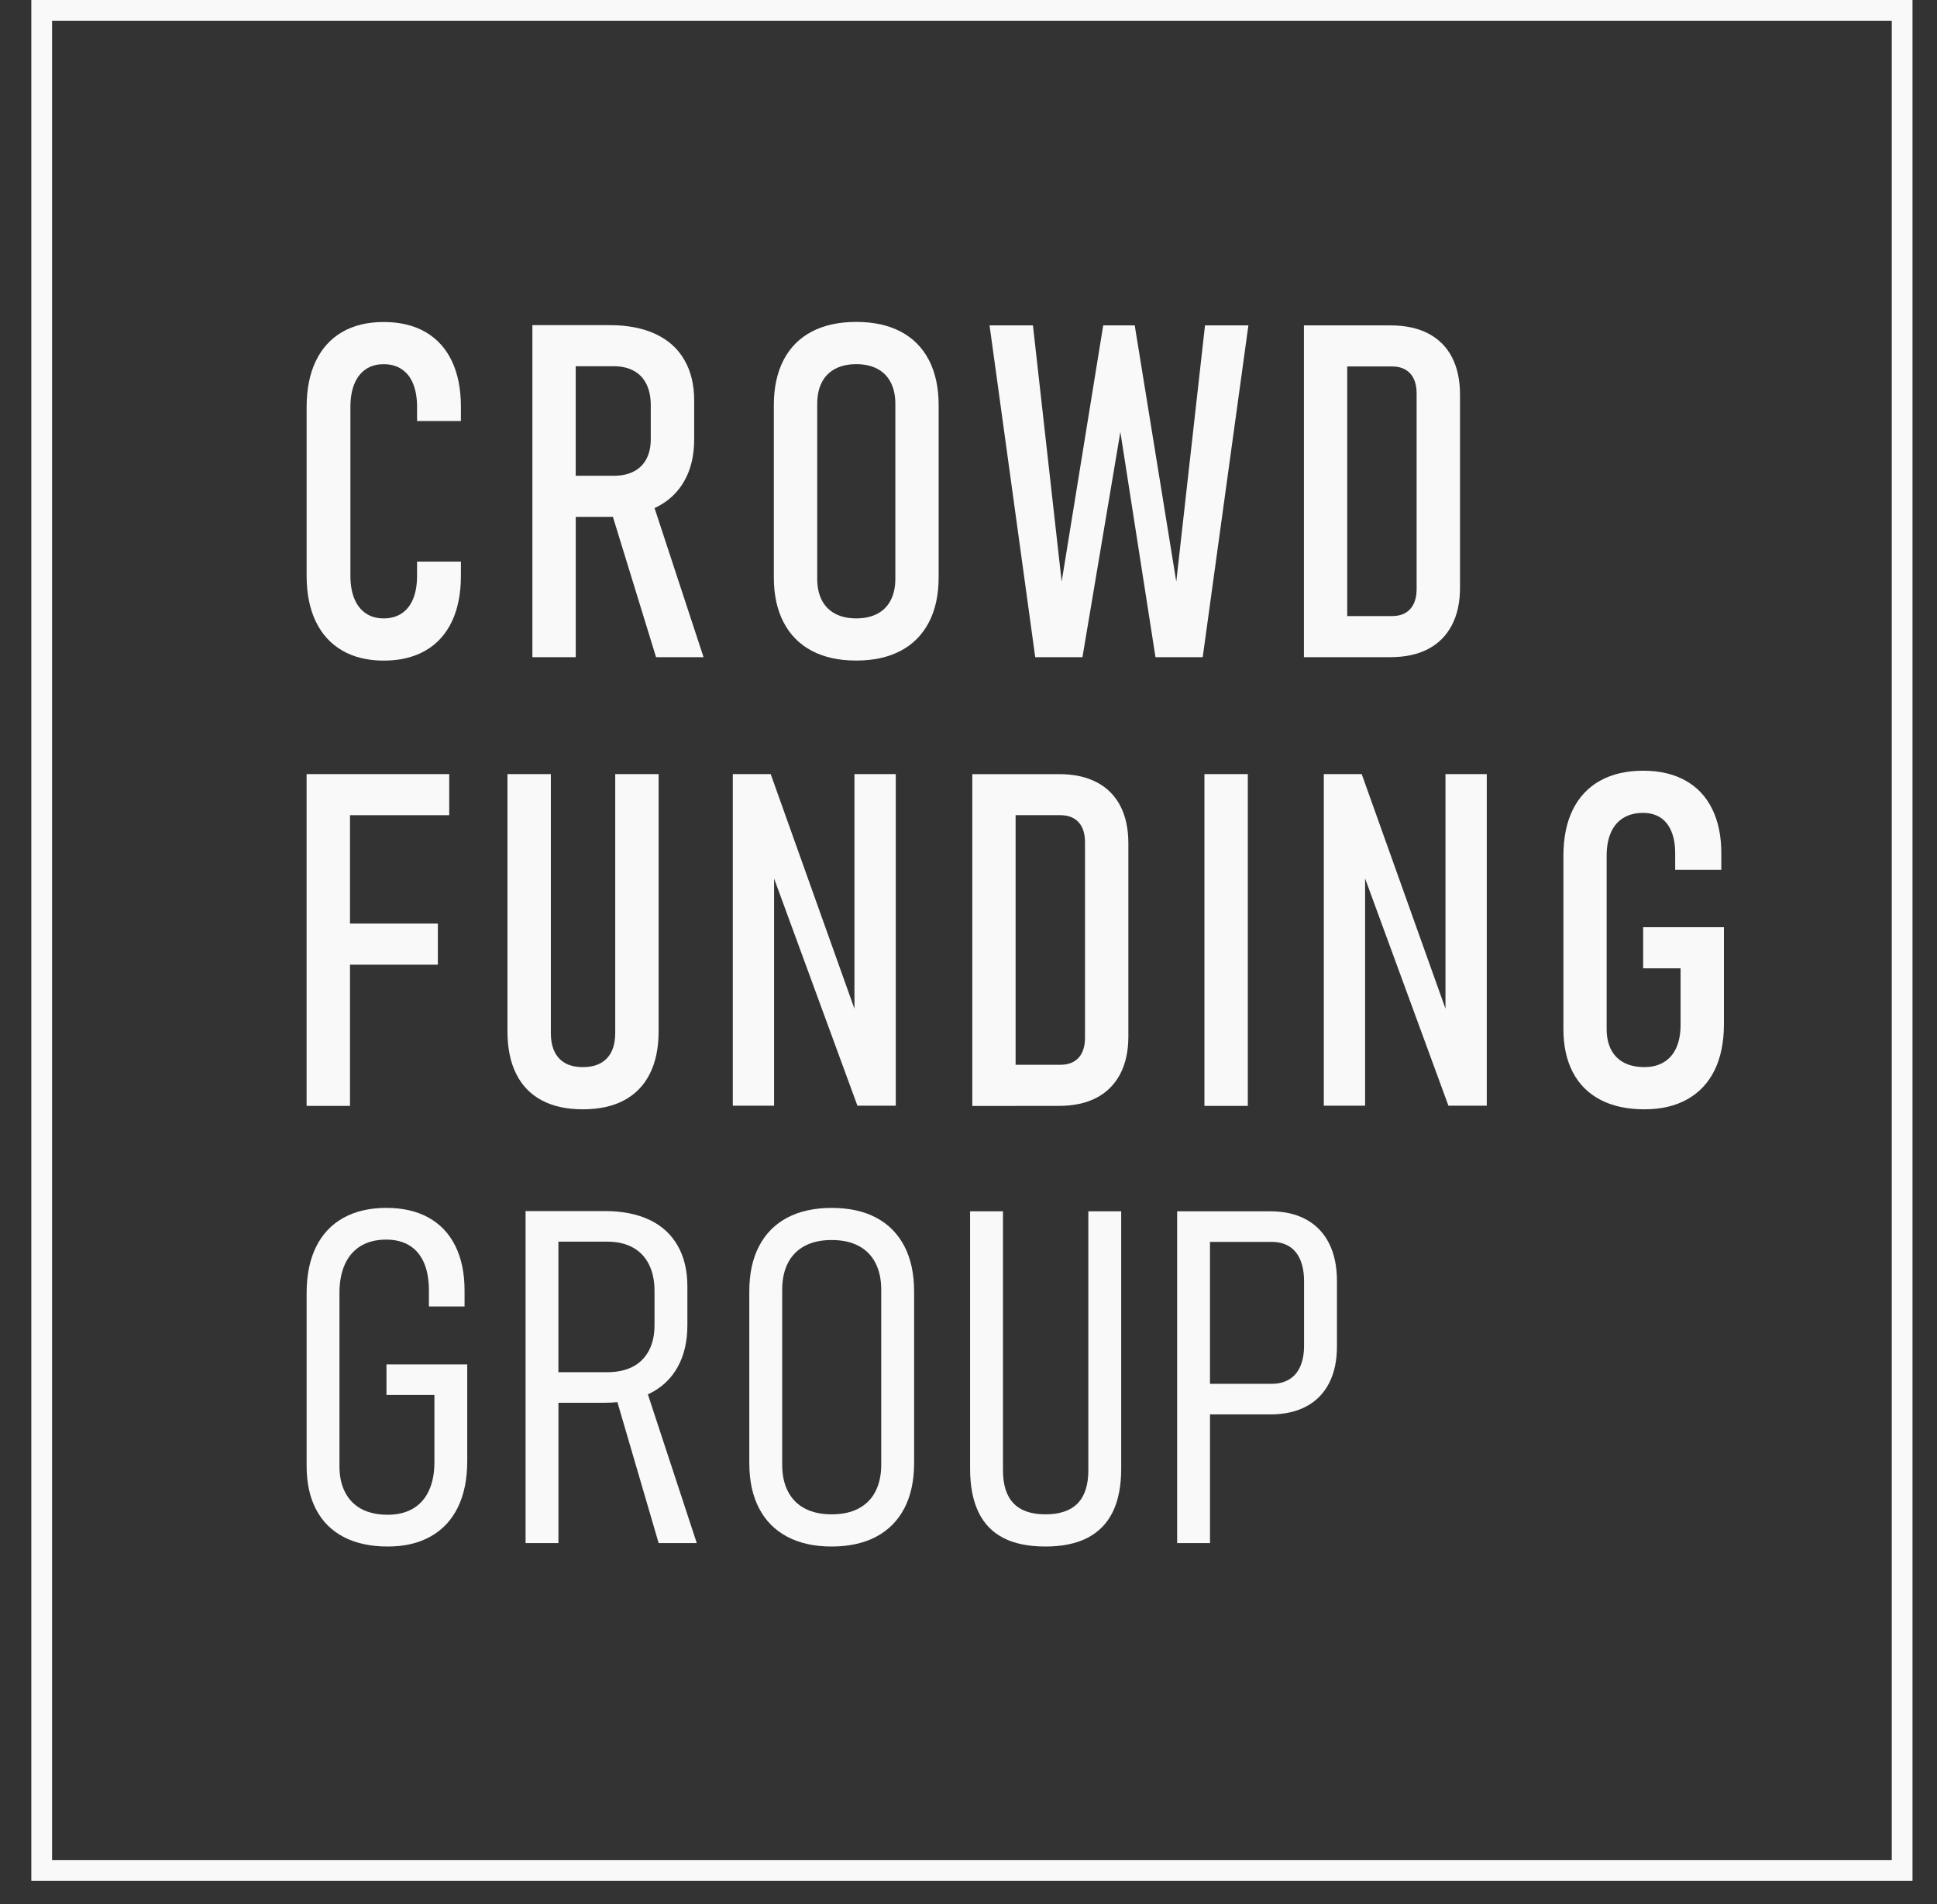
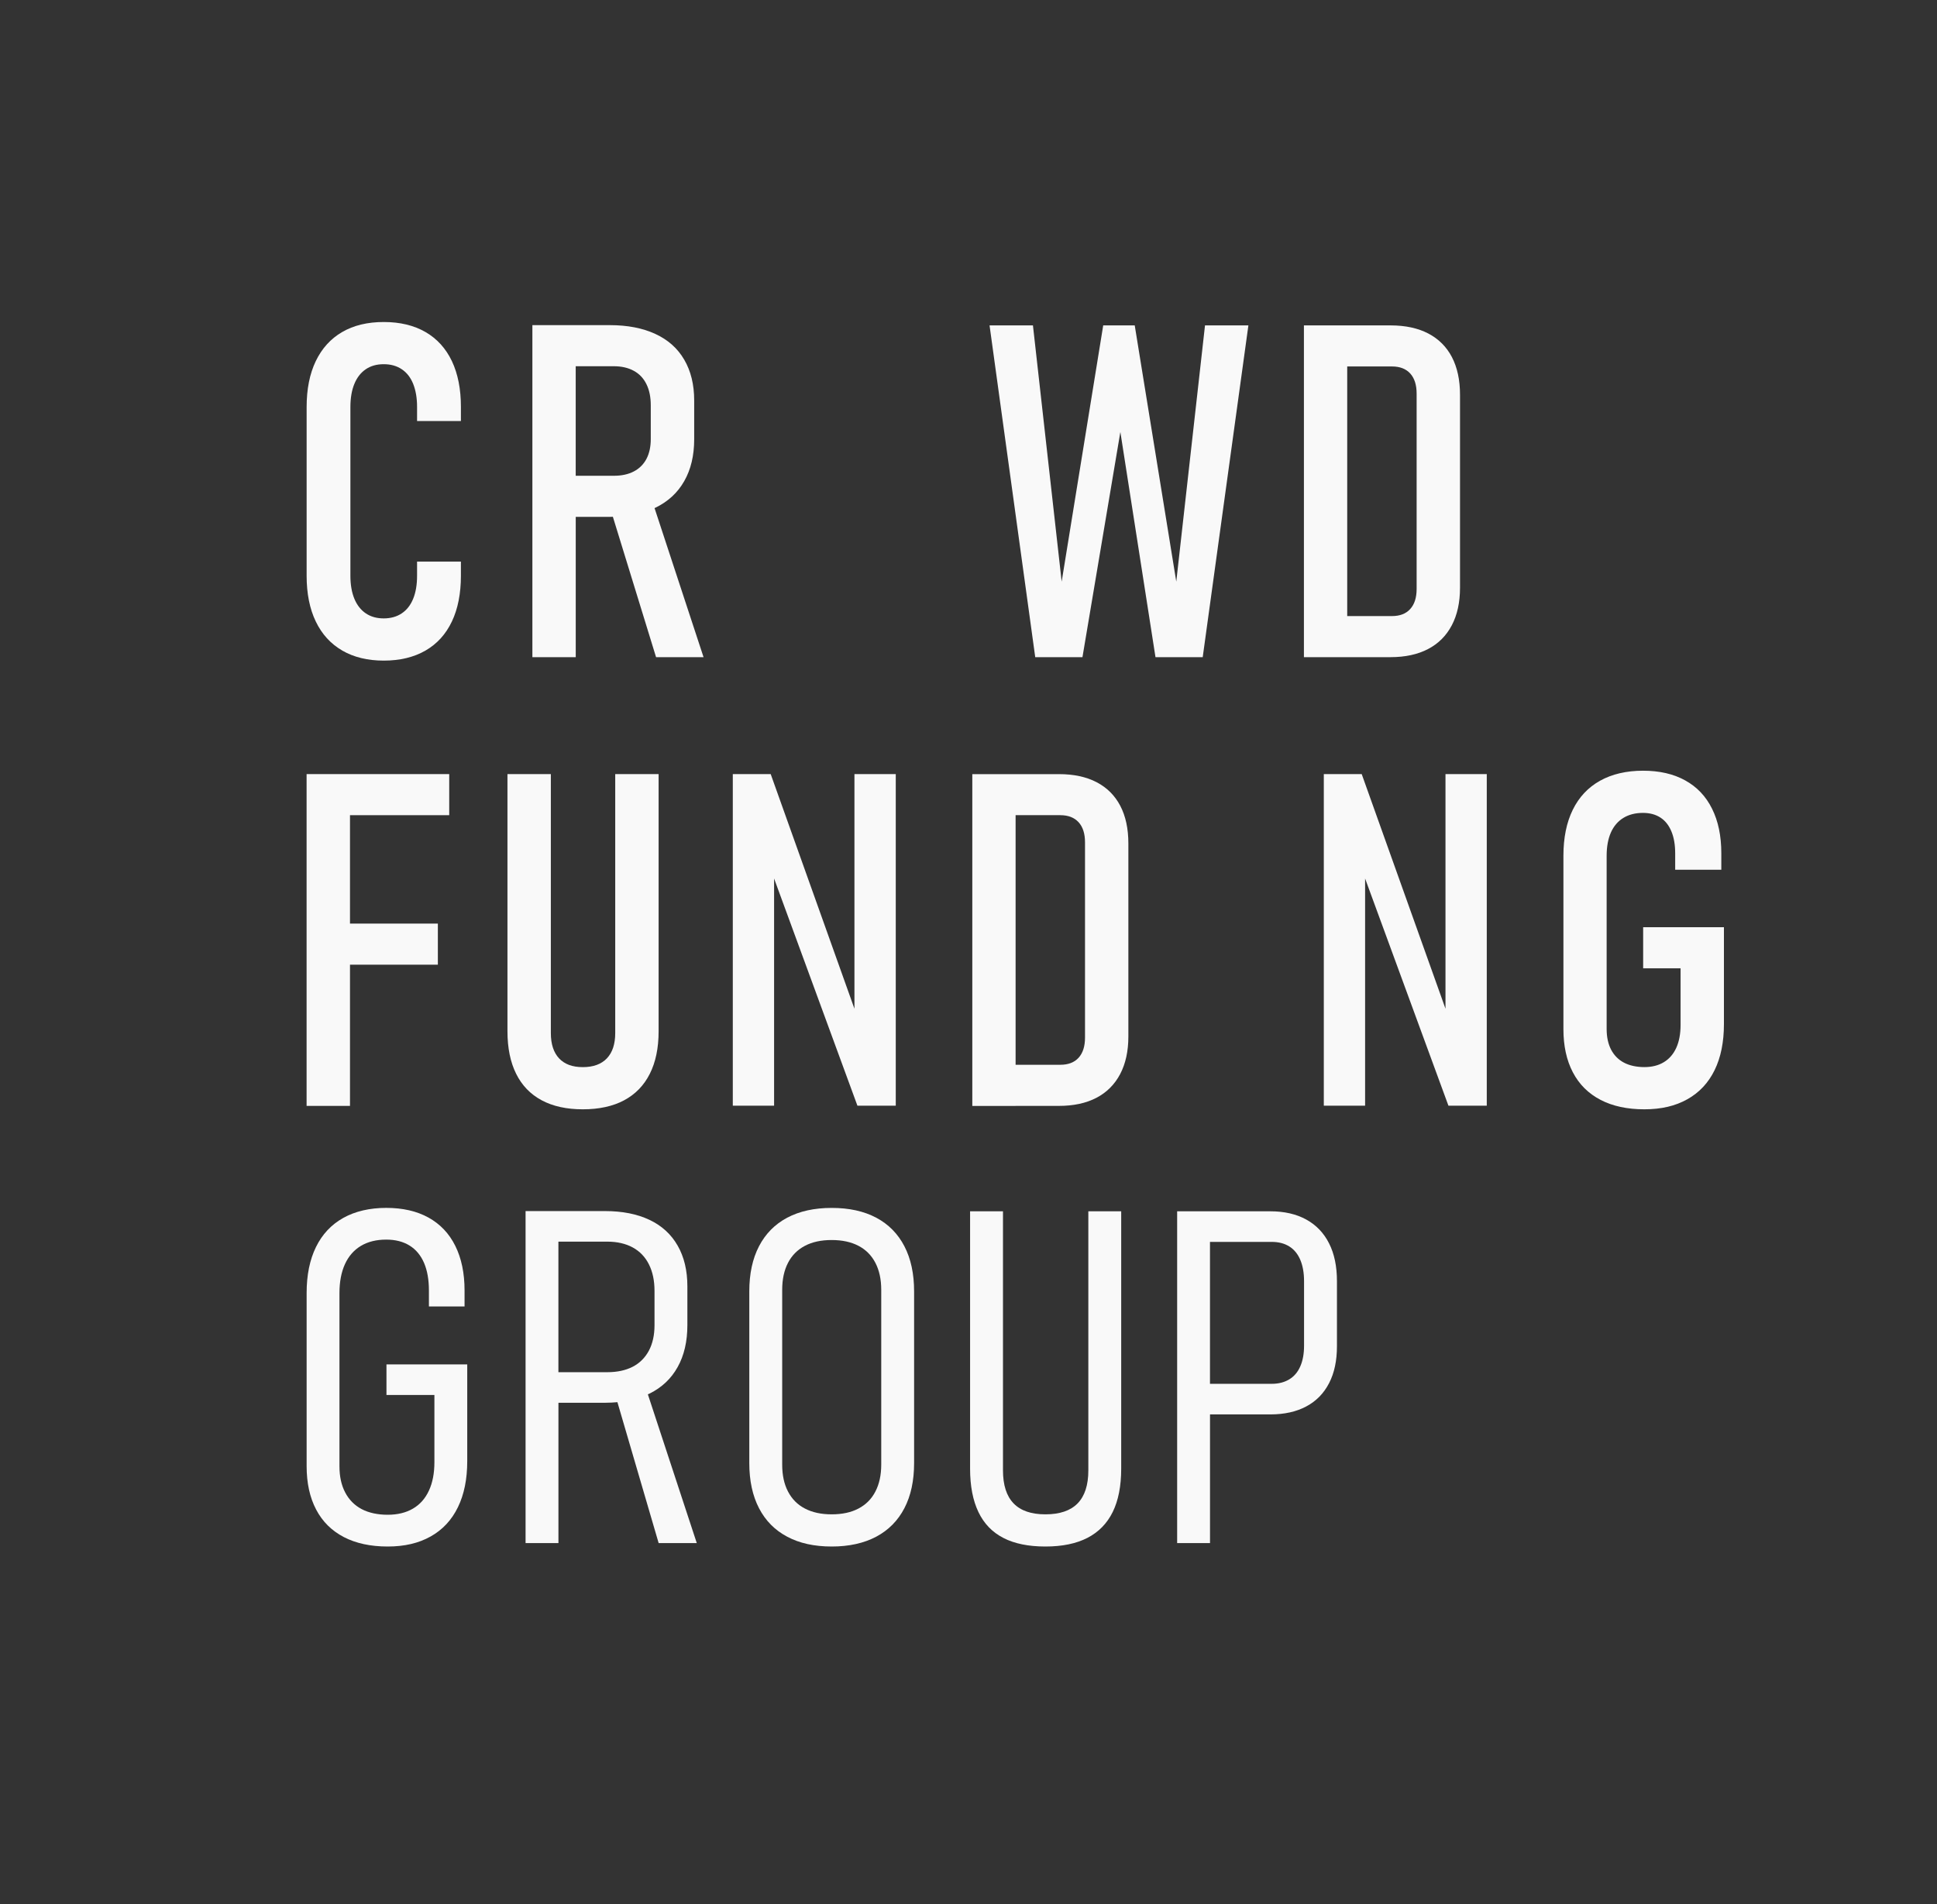
<svg xmlns="http://www.w3.org/2000/svg" width="60" height="59" viewBox="0 0 60 59" fill="none">
  <rect x="0" y="0" width="60" height="59" fill="#333333" stroke="none" />
-   <path d="M0.97 0V58.272H59.241V0H0.97ZM58.599 57.629H1.613V0.643H58.599V57.629Z" fill="#F9F9F9" />
  <path d="M10.6 20.156C10.959 20.363 11.387 20.468 11.887 20.468C12.388 20.468 12.823 20.363 13.181 20.156C13.54 19.949 13.811 19.648 13.998 19.255C14.184 18.862 14.277 18.388 14.277 17.838V17.4H12.919V17.838C12.919 18.116 12.879 18.354 12.798 18.552C12.717 18.75 12.6 18.9 12.444 19.004C12.289 19.108 12.102 19.16 11.886 19.16C11.67 19.16 11.485 19.108 11.331 19.004C11.178 18.9 11.059 18.75 10.977 18.552C10.895 18.354 10.854 18.116 10.854 17.838V12.614C10.854 12.331 10.895 12.091 10.977 11.893C11.059 11.694 11.178 11.544 11.331 11.44C11.484 11.336 11.669 11.284 11.886 11.284C12.104 11.284 12.289 11.336 12.444 11.44C12.6 11.544 12.718 11.694 12.798 11.893C12.877 12.091 12.919 12.328 12.919 12.606V13.045H14.277V12.606C14.277 12.055 14.184 11.583 13.998 11.189C13.811 10.796 13.538 10.495 13.181 10.288C12.822 10.081 12.392 9.977 11.887 9.977C11.383 9.977 10.953 10.081 10.598 10.288C10.242 10.495 9.97 10.796 9.781 11.189C9.592 11.583 9.498 12.057 9.498 12.614V17.838C9.498 18.39 9.592 18.862 9.781 19.255C9.97 19.648 10.243 19.949 10.602 20.156H10.6Z" fill="#F9F9F9" />
  <path d="M17.833 16.014H18.894C18.925 16.014 18.954 16.012 18.984 16.011L20.322 20.361H21.793L20.275 15.742C20.284 15.738 20.293 15.734 20.301 15.731C20.692 15.542 20.99 15.268 21.195 14.906C21.401 14.545 21.503 14.113 21.503 13.609V12.407C21.503 11.917 21.4 11.496 21.195 11.145C20.991 10.794 20.693 10.528 20.301 10.347C19.91 10.166 19.44 10.074 18.894 10.074H16.491V20.361H17.834V16.014H17.833ZM19.014 11.347C19.254 11.347 19.46 11.395 19.632 11.489C19.804 11.582 19.935 11.721 20.024 11.903C20.114 12.084 20.158 12.303 20.158 12.557V13.604C20.158 13.844 20.113 14.049 20.024 14.219C19.934 14.388 19.804 14.518 19.632 14.607C19.46 14.697 19.254 14.741 19.014 14.741H17.833V11.347H19.014Z" fill="#F9F9F9" />
-   <path d="M25.144 20.163C25.526 20.366 25.985 20.466 26.523 20.466C27.06 20.466 27.519 20.365 27.901 20.163C28.283 19.961 28.573 19.665 28.774 19.279C28.975 18.894 29.075 18.428 29.075 17.887V12.556C29.075 12.009 28.975 11.543 28.774 11.156C28.573 10.77 28.283 10.476 27.901 10.275C27.519 10.074 27.06 9.974 26.523 9.974C25.985 9.974 25.526 10.074 25.144 10.275C24.762 10.476 24.472 10.769 24.271 11.156C24.071 11.543 23.97 12.009 23.97 12.556V17.887C23.97 18.43 24.071 18.894 24.271 19.279C24.472 19.666 24.762 19.961 25.144 20.163ZM25.314 12.514C25.314 12.254 25.361 12.033 25.455 11.849C25.549 11.665 25.687 11.525 25.869 11.428C26.051 11.332 26.269 11.283 26.524 11.283C26.779 11.283 26.996 11.332 27.178 11.428C27.36 11.525 27.497 11.665 27.592 11.849C27.686 12.033 27.734 12.254 27.734 12.514V17.929C27.734 18.189 27.686 18.41 27.592 18.594C27.499 18.778 27.36 18.918 27.178 19.015C26.997 19.111 26.779 19.16 26.524 19.16C26.269 19.16 26.051 19.111 25.869 19.015C25.688 18.918 25.551 18.778 25.455 18.594C25.361 18.41 25.314 18.189 25.314 17.929V12.514Z" fill="#F9F9F9" />
  <path d="M33.53 20.361L34.704 13.383L35.792 20.361H37.255L38.67 10.081H37.326L36.436 18.021L35.149 10.081H34.173L32.886 18.021L31.996 10.081H30.652L32.067 20.361H33.53Z" fill="#F9F9F9" />
  <path d="M41.732 20.361H43.068C43.526 20.361 43.914 20.277 44.234 20.11C44.555 19.943 44.8 19.697 44.97 19.375C45.14 19.052 45.225 18.664 45.225 18.212V12.231C45.225 11.774 45.141 11.385 44.974 11.064C44.807 10.744 44.562 10.5 44.242 10.333C43.922 10.166 43.532 10.082 43.076 10.082H40.39V20.362H41.734L41.732 20.361ZM43.117 11.354C43.363 11.354 43.55 11.427 43.683 11.572C43.815 11.719 43.881 11.926 43.881 12.195V18.247C43.881 18.516 43.815 18.723 43.683 18.869C43.55 19.016 43.363 19.088 43.117 19.088H41.731V11.354H43.117Z" fill="#F9F9F9" />
  <path d="M10.841 29.889H13.563V28.616H10.841V25.257H13.915V23.984H9.497V34.264H10.841V29.889Z" fill="#F9F9F9" />
  <path d="M16.78 34.091C17.128 34.277 17.553 34.37 18.053 34.37C18.553 34.37 18.984 34.277 19.332 34.091C19.681 33.904 19.946 33.632 20.128 33.27C20.31 32.91 20.401 32.471 20.401 31.952V23.984H19.057V32.009C19.057 32.348 18.971 32.609 18.799 32.791C18.627 32.972 18.378 33.063 18.053 33.063C17.728 33.063 17.487 32.972 17.317 32.791C17.148 32.609 17.063 32.348 17.063 32.009V23.984H15.719V31.952C15.719 32.471 15.809 32.91 15.988 33.27C16.167 33.63 16.43 33.904 16.78 34.091Z" fill="#F9F9F9" />
  <path d="M23.978 27.219L26.559 34.257H27.747V23.984H26.467V31.254L23.873 23.984H22.699V34.257H23.978V27.219Z" fill="#F9F9F9" />
  <path d="M31.46 34.264H32.796C33.254 34.264 33.642 34.181 33.962 34.014C34.282 33.846 34.528 33.601 34.698 33.278C34.867 32.955 34.952 32.567 34.952 32.116V26.134C34.952 25.678 34.869 25.288 34.702 24.968C34.535 24.648 34.29 24.403 33.97 24.236C33.65 24.069 33.26 23.985 32.804 23.985H30.118V34.266H31.461L31.46 34.264ZM32.845 25.257C33.091 25.257 33.278 25.331 33.411 25.476C33.543 25.622 33.609 25.829 33.609 26.098V32.149C33.609 32.418 33.543 32.625 33.411 32.772C33.278 32.918 33.091 32.99 32.845 32.99H31.459V25.256H32.845V25.257Z" fill="#F9F9F9" />
-   <path d="M38.652 23.984H37.308V34.264H38.652V23.984Z" fill="#F9F9F9" />
  <path d="M44.775 31.253L42.18 23.984H41.006V34.257H42.285V27.219L44.866 34.257H46.054V23.984H44.775V31.253Z" fill="#F9F9F9" />
  <path d="M49.576 34.077C49.953 34.272 50.405 34.37 50.934 34.37C51.462 34.37 51.897 34.266 52.266 34.059C52.636 33.852 52.918 33.551 53.111 33.157C53.303 32.764 53.4 32.289 53.4 31.733V28.728H50.898V30.001H52.057V31.754C52.057 32.032 52.012 32.27 51.924 32.465C51.834 32.661 51.705 32.81 51.538 32.91C51.371 33.012 51.169 33.062 50.934 33.062C50.698 33.062 50.478 33.016 50.305 32.925C50.13 32.833 49.998 32.698 49.905 32.522C49.814 32.346 49.767 32.133 49.767 31.882V26.516C49.767 26.233 49.811 25.993 49.898 25.795C49.986 25.597 50.115 25.446 50.284 25.342C50.454 25.238 50.656 25.186 50.892 25.186C51.105 25.186 51.285 25.235 51.434 25.332C51.582 25.428 51.695 25.571 51.773 25.76C51.852 25.949 51.89 26.175 51.89 26.439V26.948H53.319V26.439C53.319 25.901 53.224 25.441 53.032 25.057C52.842 24.672 52.564 24.38 52.201 24.18C51.839 23.979 51.403 23.879 50.894 23.879C50.385 23.879 49.931 23.983 49.562 24.19C49.191 24.397 48.91 24.698 48.717 25.091C48.524 25.485 48.428 25.959 48.428 26.516V31.882C48.428 32.405 48.525 32.852 48.721 33.225C48.916 33.598 49.203 33.883 49.58 34.078L49.576 34.077Z" fill="#F9F9F9" />
  <path d="M10.649 47.623C11.026 47.818 11.479 47.916 12.007 47.916C12.536 47.916 12.97 47.812 13.339 47.605C13.709 47.398 13.991 47.096 14.184 46.699C14.377 46.303 14.473 45.828 14.473 45.271V42.274H11.971V43.221H13.456V45.3C13.456 45.645 13.4 45.94 13.286 46.184C13.173 46.429 13.009 46.615 12.791 46.742C12.574 46.869 12.313 46.932 12.007 46.932C11.701 46.932 11.422 46.873 11.201 46.756C10.98 46.638 10.81 46.467 10.692 46.24C10.573 46.014 10.515 45.743 10.515 45.428V40.062C10.515 39.714 10.572 39.415 10.685 39.167C10.798 38.92 10.963 38.731 11.18 38.601C11.398 38.471 11.659 38.407 11.965 38.407C12.248 38.407 12.488 38.469 12.686 38.591C12.884 38.713 13.033 38.893 13.135 39.129C13.236 39.364 13.286 39.649 13.286 39.984V40.479H14.39V39.984C14.39 39.446 14.294 38.986 14.103 38.601C13.913 38.217 13.635 37.925 13.272 37.724C12.91 37.524 12.474 37.424 11.965 37.424C11.455 37.424 11.002 37.528 10.633 37.735C10.262 37.942 9.981 38.243 9.788 38.636C9.595 39.03 9.498 39.504 9.498 40.061V45.426C9.498 45.95 9.596 46.397 9.792 46.77C9.987 47.143 10.274 47.427 10.65 47.623H10.649Z" fill="#F9F9F9" />
  <path d="M20.118 43.179C20.5 42.99 20.791 42.716 20.991 42.355C21.192 41.995 21.292 41.561 21.292 41.057V39.855C21.292 39.365 21.192 38.945 20.991 38.594C20.791 38.243 20.5 37.976 20.118 37.795C19.736 37.614 19.277 37.523 18.74 37.523H16.28V47.809H17.298V43.462H18.741C18.875 43.462 19.002 43.455 19.125 43.444L20.402 47.809H21.583L20.068 43.201C20.085 43.193 20.103 43.187 20.118 43.178V43.179ZM17.297 38.47H18.81C19.116 38.47 19.38 38.531 19.599 38.65C19.819 38.77 19.986 38.945 20.1 39.173C20.216 39.402 20.274 39.676 20.274 39.998V41.059C20.274 41.364 20.216 41.628 20.1 41.847C19.984 42.065 19.817 42.233 19.599 42.346C19.38 42.459 19.116 42.515 18.81 42.515H17.297V38.47Z" fill="#F9F9F9" />
  <path d="M27.141 37.728C26.759 37.525 26.3 37.425 25.762 37.425C25.225 37.425 24.766 37.526 24.384 37.728C24.002 37.931 23.712 38.226 23.511 38.612C23.31 38.999 23.21 39.464 23.21 40.012V45.329C23.21 45.875 23.31 46.342 23.511 46.729C23.712 47.116 24.002 47.41 24.384 47.612C24.766 47.816 25.225 47.916 25.762 47.916C26.3 47.916 26.759 47.814 27.141 47.612C27.523 47.409 27.813 47.115 28.014 46.729C28.215 46.343 28.315 45.877 28.315 45.329V40.012C28.315 39.465 28.215 38.999 28.014 38.612C27.813 38.226 27.523 37.93 27.141 37.728ZM27.297 45.378C27.297 45.703 27.236 45.981 27.116 46.212C26.997 46.444 26.822 46.618 26.593 46.739C26.364 46.86 26.088 46.919 25.762 46.919C25.437 46.919 25.161 46.859 24.932 46.739C24.703 46.62 24.529 46.444 24.409 46.212C24.288 45.981 24.229 45.703 24.229 45.378V39.962C24.229 39.636 24.289 39.359 24.409 39.127C24.528 38.896 24.703 38.721 24.932 38.6C25.161 38.479 25.437 38.42 25.762 38.42C26.088 38.42 26.364 38.48 26.593 38.6C26.822 38.72 26.996 38.896 27.116 39.127C27.236 39.359 27.297 39.636 27.297 39.962V45.378Z" fill="#F9F9F9" />
  <path d="M31.081 47.651C31.425 47.828 31.859 47.916 32.382 47.916C32.905 47.916 33.34 47.826 33.686 47.647C34.032 47.468 34.293 47.201 34.468 46.845C34.642 46.489 34.73 46.042 34.73 45.505V37.53H33.712V45.555C33.712 46.013 33.601 46.353 33.38 46.58C33.159 46.806 32.826 46.919 32.383 46.919C31.941 46.919 31.616 46.806 31.397 46.58C31.177 46.353 31.068 46.011 31.068 45.555V37.53H30.049V45.505C30.049 46.042 30.136 46.49 30.308 46.849C30.48 47.207 30.737 47.475 31.082 47.651H31.081Z" fill="#F9F9F9" />
  <path d="M36.463 37.53V47.81H37.481V43.823H39.349C39.782 43.823 40.153 43.741 40.462 43.576C40.771 43.412 41.006 43.171 41.169 42.855C41.333 42.538 41.413 42.158 41.413 41.709V39.694C41.413 39.238 41.333 38.847 41.169 38.524C41.007 38.202 40.771 37.955 40.462 37.785C40.153 37.615 39.782 37.53 39.349 37.53H36.463ZM39.396 38.478C39.608 38.478 39.788 38.526 39.937 38.619C40.087 38.713 40.2 38.852 40.277 39.033C40.354 39.215 40.394 39.435 40.394 39.694V41.695C40.394 41.944 40.355 42.158 40.277 42.335C40.2 42.513 40.085 42.647 39.934 42.738C39.782 42.829 39.603 42.875 39.396 42.875H37.48V38.478H39.396Z" fill="#F9F9F9" />
</svg>